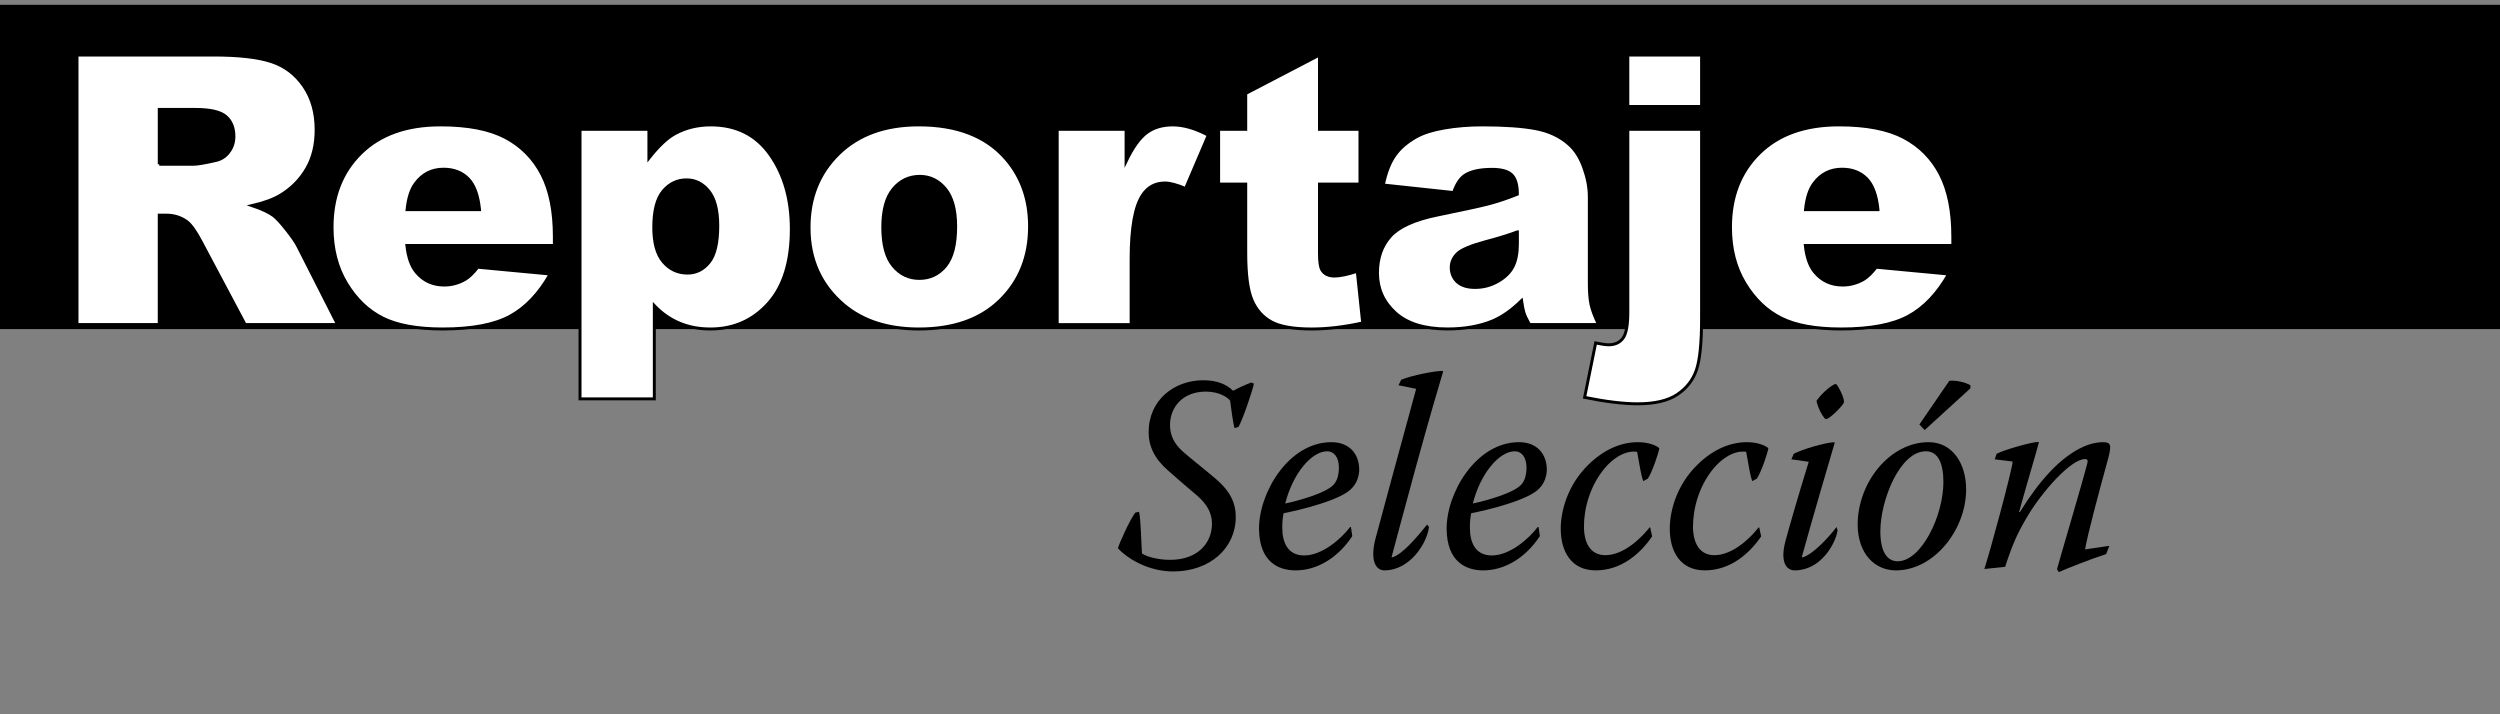
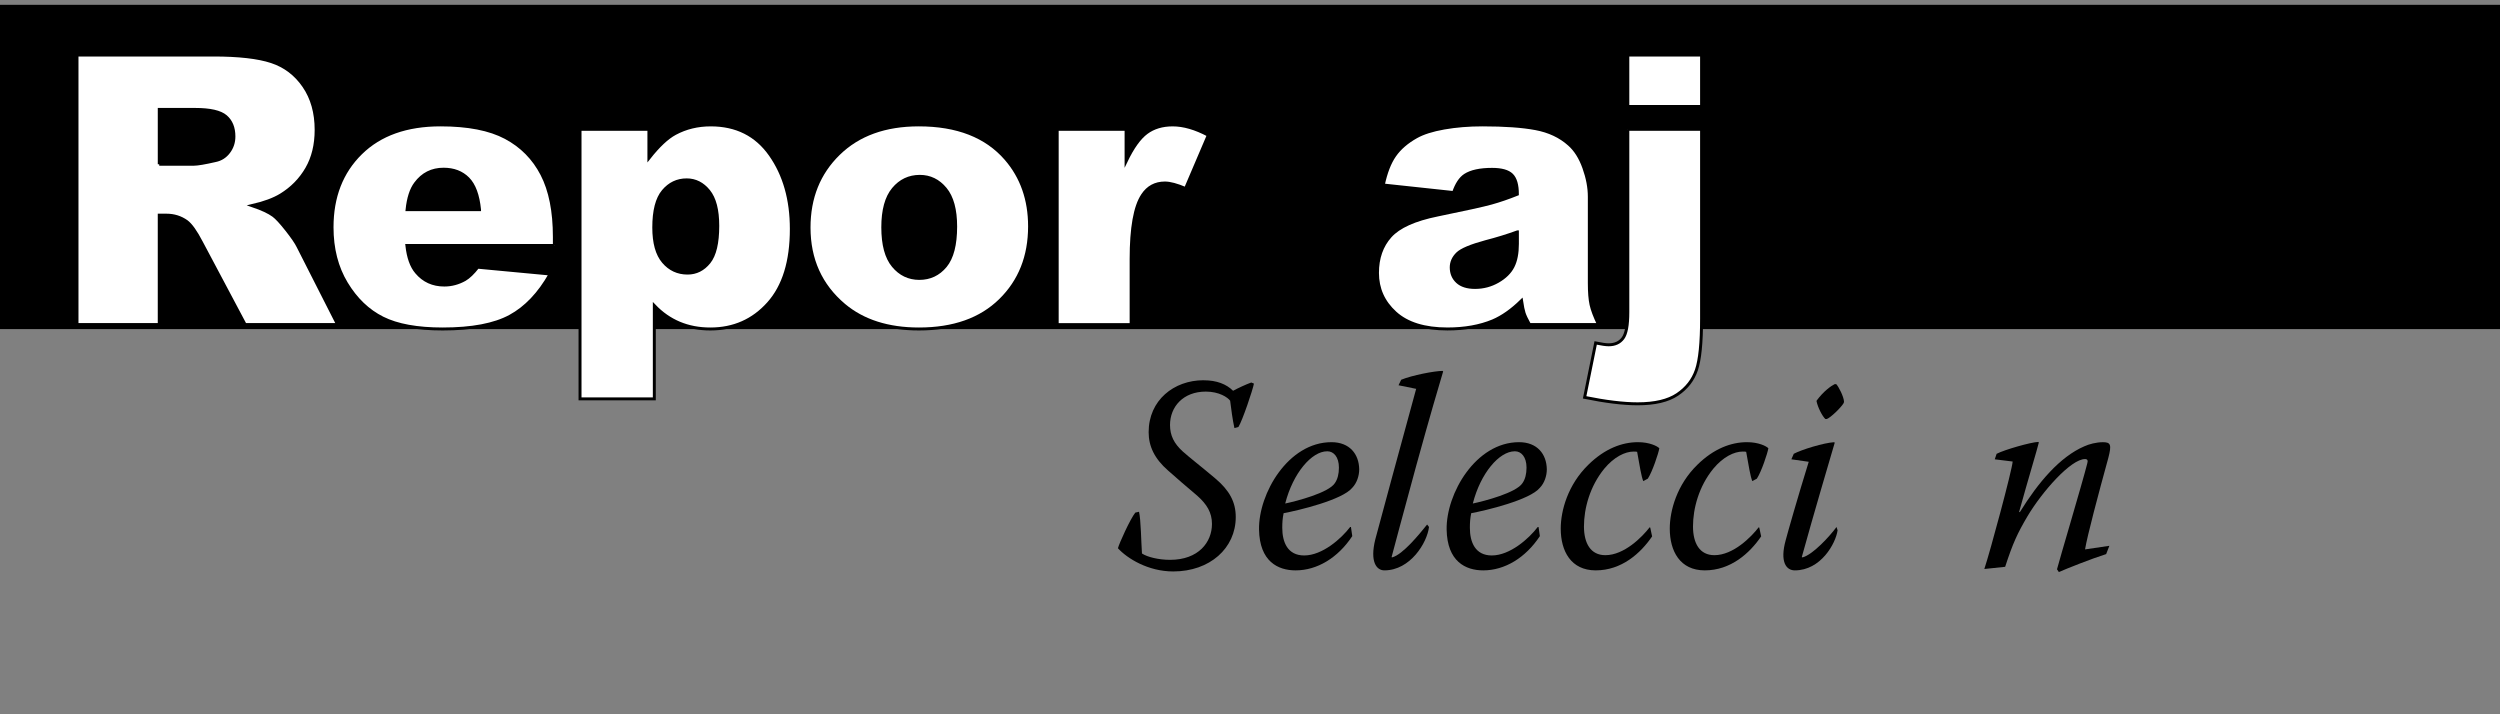
<svg xmlns="http://www.w3.org/2000/svg" version="1.1" id="Capa_2" x="0px" y="0px" width="239px" height="68.266px" viewBox="0 0 239 68.266" enable-background="new 0 0 239 68.266" xml:space="preserve">
  <rect x="0" y="0" width="239" height="68.266" fill="#808080" stroke="none" />
  <rect y="0.461" width="239" height="31" />
  <g>
    <path fill="#FFFFFF" stroke="#000000" stroke-width="0.283" stroke-miterlimit="10" d="M7.361,31.029V5.26h13.047   c2.419,0,4.269,0.211,5.547,0.633s2.31,1.204,3.093,2.347c0.783,1.143,1.175,2.534,1.175,4.175c0,1.43-0.3,2.663-0.899,3.7   c-0.6,1.037-1.424,1.878-2.473,2.522c-0.668,0.41-1.585,0.75-2.75,1.02c0.933,0.317,1.612,0.634,2.038,0.95   c0.288,0.211,0.705,0.663,1.252,1.354c0.547,0.692,0.913,1.226,1.097,1.601l3.791,7.467h-8.846l-4.184-7.875   c-0.53-1.02-1.002-1.682-1.417-1.986c-0.564-0.398-1.204-0.598-1.918-0.598h-0.691v10.459H7.361z M15.224,15.701h3.301   c0.357,0,1.048-0.117,2.074-0.352c0.519-0.105,0.942-0.375,1.27-0.809c0.329-0.434,0.493-0.932,0.493-1.494   c0-0.832-0.259-1.471-0.778-1.916c-0.518-0.445-1.492-0.668-2.92-0.668h-3.439V15.701z" />
    <path fill="#FFFFFF" stroke="#000000" stroke-width="0.283" stroke-miterlimit="10" d="M52.999,23.471H38.897   c0.127,1.148,0.432,2.004,0.916,2.566c0.68,0.809,1.567,1.213,2.661,1.213c0.691,0,1.348-0.176,1.97-0.527   c0.38-0.223,0.789-0.615,1.227-1.178l6.93,0.65c-1.06,1.875-2.339,3.22-3.836,4.034s-3.646,1.222-6.446,1.222   c-2.431,0-4.344-0.349-5.737-1.046c-1.394-0.697-2.549-1.805-3.465-3.322s-1.374-3.302-1.374-5.353   c0-2.918,0.918-5.279,2.756-7.084c1.837-1.805,4.375-2.707,7.612-2.707c2.627,0,4.701,0.404,6.221,1.213   c1.521,0.809,2.679,1.98,3.474,3.516s1.192,3.533,1.192,5.994V23.471z M45.844,20.043c-0.138-1.383-0.504-2.373-1.098-2.971   s-1.374-0.896-2.341-0.896c-1.118,0-2.011,0.451-2.679,1.354c-0.426,0.562-0.697,1.4-0.812,2.514H45.844z" />
    <path fill="#FFFFFF" stroke="#000000" stroke-width="0.283" stroke-miterlimit="10" d="M55.451,38.131v-25.77h6.584v2.76   c0.91-1.16,1.746-1.945,2.506-2.355c1.025-0.551,2.16-0.826,3.404-0.826c2.454,0,4.352,0.955,5.694,2.865   c1.342,1.91,2.013,4.271,2.013,7.084c0,3.105-0.732,5.476-2.195,7.11c-1.463,1.635-3.312,2.452-5.547,2.452   c-1.083,0-2.071-0.188-2.963-0.562c-0.893-0.375-1.691-0.932-2.394-1.67v8.912H55.451z M62.501,21.748   c0,1.477,0.305,2.572,0.916,3.287c0.61,0.715,1.382,1.072,2.315,1.072c0.818,0,1.503-0.343,2.057-1.028   c0.553-0.686,0.829-1.849,0.829-3.489c0-1.512-0.288-2.622-0.864-3.331c-0.576-0.709-1.279-1.063-2.108-1.063   c-0.898,0-1.647,0.357-2.247,1.072S62.501,20.143,62.501,21.748z" />
    <path fill="#FFFFFF" stroke="#000000" stroke-width="0.283" stroke-miterlimit="10" d="M77.344,21.748   c0-2.848,0.944-5.194,2.834-7.04c1.889-1.846,4.441-2.769,7.655-2.769c3.675,0,6.452,1.084,8.33,3.252   c1.509,1.746,2.264,3.896,2.264,6.451c0,2.871-0.936,5.224-2.808,7.058s-4.461,2.751-7.768,2.751c-2.95,0-5.334-0.762-7.154-2.285   C78.461,27.279,77.344,24.807,77.344,21.748z M84.395,21.73c0,1.664,0.331,2.895,0.994,3.691s1.495,1.195,2.497,1.195   c1.014,0,1.846-0.393,2.498-1.178c0.65-0.785,0.976-2.045,0.976-3.779c0-1.617-0.328-2.821-0.985-3.612s-1.469-1.187-2.437-1.187   c-1.026,0-1.873,0.401-2.541,1.204C84.729,18.868,84.395,20.09,84.395,21.73z" />
    <path fill="#FFFFFF" stroke="#000000" stroke-width="0.283" stroke-miterlimit="10" d="M101.069,12.361h6.584v3.059   c0.633-1.324,1.288-2.235,1.961-2.733s1.506-0.747,2.497-0.747c1.037,0,2.171,0.328,3.404,0.984l-2.177,5.098   c-0.83-0.352-1.486-0.527-1.97-0.527c-0.922,0-1.636,0.387-2.143,1.16c-0.726,1.09-1.089,3.129-1.089,6.117v6.258h-7.068V12.361z" />
-     <path fill="#FFFFFF" stroke="#000000" stroke-width="0.283" stroke-miterlimit="10" d="M126.142,5.26v7.102h3.871V17.6h-3.871   v6.614c0,0.795,0.075,1.322,0.225,1.579c0.23,0.398,0.634,0.597,1.21,0.597c0.519,0,1.244-0.152,2.178-0.456l0.519,4.938   c-1.74,0.387-3.364,0.58-4.874,0.58c-1.751,0-3.041-0.229-3.871-0.685c-0.829-0.457-1.442-1.15-1.84-2.081   c-0.397-0.93-0.597-2.437-0.597-4.521V17.6h-2.592v-5.238h2.592V8.934L126.142,5.26z" />
    <path fill="#FFFFFF" stroke="#000000" stroke-width="0.283" stroke-miterlimit="10" d="M138.963,18.408l-6.723-0.721   c0.253-1.195,0.619-2.136,1.098-2.821c0.478-0.686,1.166-1.28,2.064-1.784c0.646-0.363,1.532-0.645,2.662-0.844   c1.129-0.199,2.35-0.299,3.663-0.299c2.108,0,3.802,0.12,5.081,0.36c1.278,0.24,2.344,0.741,3.196,1.503   c0.6,0.527,1.072,1.274,1.417,2.241c0.346,0.967,0.519,1.89,0.519,2.769v8.244c0,0.879,0.055,1.567,0.164,2.065   s0.349,1.134,0.718,1.907h-6.602c-0.266-0.48-0.438-0.847-0.519-1.099s-0.161-0.647-0.242-1.187   c-0.922,0.902-1.837,1.547-2.747,1.934c-1.244,0.516-2.69,0.773-4.338,0.773c-2.188,0-3.851-0.516-4.985-1.547   s-1.702-2.303-1.702-3.814c0-1.418,0.408-2.584,1.227-3.498s2.327-1.594,4.528-2.039c2.638-0.539,4.349-0.917,5.132-1.134   s1.613-0.501,2.488-0.853c0-0.879-0.179-1.494-0.535-1.846c-0.357-0.352-0.985-0.527-1.884-0.527c-1.152,0-2.017,0.188-2.592,0.562   C139.602,17.049,139.239,17.6,138.963,18.408z M145.062,22.17c-0.968,0.352-1.976,0.662-3.023,0.932   c-1.429,0.387-2.333,0.768-2.714,1.143c-0.392,0.387-0.587,0.826-0.587,1.318c0,0.562,0.192,1.022,0.579,1.38   c0.386,0.357,0.953,0.536,1.702,0.536c0.783,0,1.512-0.193,2.186-0.58s1.152-0.858,1.435-1.415s0.423-1.28,0.423-2.171V22.17z" />
    <path fill="#FFFFFF" stroke="#000000" stroke-width="0.283" stroke-miterlimit="10" d="M155.62,12.361h7.051v18.105   c0,2.309-0.164,3.943-0.493,4.904c-0.328,0.961-0.936,1.74-1.823,2.338c-0.887,0.598-2.154,0.896-3.802,0.896   c-1.359,0-3.047-0.205-5.063-0.615l1.055-5.203c0.564,0.117,0.979,0.176,1.244,0.176c0.599,0,1.054-0.208,1.365-0.624   c0.311-0.416,0.467-1.245,0.467-2.487V12.361z M155.62,5.26h7.051v4.922h-7.051V5.26z" />
-     <path fill="#FFFFFF" stroke="#000000" stroke-width="0.283" stroke-miterlimit="10" d="M186.689,23.471h-14.102   c0.127,1.148,0.433,2.004,0.916,2.566c0.68,0.809,1.566,1.213,2.661,1.213c0.691,0,1.348-0.176,1.971-0.527   c0.38-0.223,0.788-0.615,1.227-1.178l6.93,0.65c-1.061,1.875-2.339,3.22-3.837,4.034c-1.497,0.814-3.646,1.222-6.445,1.222   c-2.431,0-4.344-0.349-5.737-1.046c-1.395-0.697-2.549-1.805-3.465-3.322s-1.374-3.302-1.374-5.353   c0-2.918,0.919-5.279,2.757-7.084c1.837-1.805,4.374-2.707,7.612-2.707c2.626,0,4.7,0.404,6.221,1.213s2.679,1.98,3.474,3.516   s1.192,3.533,1.192,5.994V23.471z M179.535,20.043c-0.139-1.383-0.504-2.373-1.098-2.971s-1.374-0.896-2.342-0.896   c-1.117,0-2.01,0.451-2.678,1.354c-0.427,0.562-0.697,1.4-0.812,2.514H179.535z" />
  </g>
  <g>
    <path d="M115.073,36.355c1.251,0,2.171,0.37,2.81,1.004c0.485-0.264,1.226-0.607,1.737-0.792l0.256,0.105   c-0.103,0.581-1.099,3.539-1.482,4.146l-0.383,0.105c-0.179-0.792-0.307-1.822-0.409-2.614c-0.23-0.317-1.047-0.872-2.325-0.872   c-2.171,0-3.423,1.453-3.423,3.196c0,1.004,0.383,1.77,1.226,2.535c0.741,0.661,1.686,1.374,3.091,2.562   c1.379,1.162,1.967,2.271,1.967,3.698c0,2.984-2.478,5.203-5.977,5.203c-2.401,0-4.394-1.241-5.288-2.219   c0.128-0.476,1.15-2.747,1.661-3.407l0.357-0.079c0.179,0.739,0.205,2.905,0.281,3.988c0.511,0.343,1.609,0.607,2.682,0.607   c2.733,0,4.01-1.69,4.01-3.434c0-1.083-0.485-1.876-1.405-2.694c-1.021-0.872-1.967-1.664-2.784-2.403   c-1.303-1.136-1.865-2.324-1.865-3.672c0-3.063,2.427-4.966,5.236-4.966H115.073z" />
    <path d="M129.277,51.253c-1.379,2.087-3.371,3.275-5.415,3.275c-1.686,0-3.448-0.846-3.499-3.909   c-0.051-3.434,2.784-8.347,6.922-8.347c1.737,0,2.631,1.136,2.656,2.588c0,0.635-0.229,1.321-0.664,1.771   c-0.944,1.162-5.134,2.165-6.564,2.43c-0.102,0.502-0.128,0.898-0.128,1.399c0,1.374,0.512,2.642,2.095,2.642   c1.737,0,3.551-1.611,4.394-2.721h0.077L129.277,51.253z M126.877,43.144c-1.481,0-3.27,2.087-4.011,4.992   c1.124-0.237,4.164-1.03,4.751-1.954c0.256-0.37,0.384-0.872,0.384-1.479c0-1.03-0.512-1.559-1.099-1.559H126.877z" />
    <path d="M133.699,36.831l0.256-0.528c1.021-0.422,3.192-0.845,3.959-0.845l0.051,0.053c-0.485,1.638-1.226,4.12-2.58,9.033   c-1.354,4.939-2.12,7.871-2.35,8.716l0.051,0.026c1.021-0.264,2.605-2.219,3.347-3.143l0.179,0.237   c-0.179,1.506-1.788,4.147-4.266,4.147c-0.741,0-1.405-0.793-0.869-2.959c0.281-1.083,2.605-9.641,3.908-14.395L133.699,36.831z" />
    <path d="M147.212,51.253c-1.379,2.087-3.371,3.275-5.415,3.275c-1.686,0-3.448-0.846-3.499-3.909   c-0.051-3.434,2.784-8.347,6.922-8.347c1.737,0,2.631,1.136,2.656,2.588c0,0.635-0.229,1.321-0.664,1.771   c-0.944,1.162-5.134,2.165-6.564,2.43c-0.102,0.502-0.128,0.898-0.128,1.399c0,1.374,0.512,2.642,2.095,2.642   c1.737,0,3.551-1.611,4.394-2.721h0.077L147.212,51.253z M144.812,43.144c-1.481,0-3.27,2.087-4.011,4.992   c1.124-0.237,4.164-1.03,4.751-1.954c0.256-0.37,0.384-0.872,0.384-1.479c0-1.03-0.512-1.559-1.099-1.559H144.812z" />
    <path d="M157.942,51.279c-1.098,1.611-2.912,3.249-5.39,3.249c-2.375,0-3.346-1.85-3.346-3.988c0-1.744,0.689-4.2,2.631-6.102   c1.584-1.559,3.244-2.166,4.751-2.166c1.099,0,1.839,0.37,2.044,0.581c-0.077,0.476-0.665,2.245-1.099,2.905l-0.435,0.237   c-0.179-0.396-0.357-1.505-0.587-2.799c-0.077-0.027-0.18-0.027-0.333-0.027c-0.816,0-1.864,0.502-2.81,1.638   c-1.379,1.69-1.941,3.804-1.941,5.521c0,1.611,0.639,2.747,2.044,2.747c1.813,0,3.525-1.743,4.24-2.668l0.051,0.026L157.942,51.279   z" />
    <path d="M168.366,51.279c-1.098,1.611-2.912,3.249-5.39,3.249c-2.375,0-3.346-1.85-3.346-3.988c0-1.744,0.689-4.2,2.631-6.102   c1.584-1.559,3.244-2.166,4.751-2.166c1.099,0,1.839,0.37,2.044,0.581c-0.077,0.476-0.665,2.245-1.099,2.905l-0.435,0.237   c-0.179-0.396-0.357-1.505-0.587-2.799c-0.077-0.027-0.18-0.027-0.333-0.027c-0.816,0-1.864,0.502-2.81,1.638   c-1.379,1.69-1.941,3.804-1.941,5.521c0,1.611,0.639,2.747,2.044,2.747c1.813,0,3.525-1.743,4.24-2.668l0.051,0.026L168.366,51.279   z" />
    <path d="M171.255,43.91l0.23-0.528c0.74-0.396,2.886-1.057,3.882-1.109l0.025,0.079c-2.018,6.841-2.911,10.063-3.142,10.908   l0.077,0.026c0.996-0.264,2.631-2.06,3.244-2.905l0.102,0.317c-0.179,1.268-1.609,3.83-4.087,3.83   c-0.817,0-1.456-0.793-0.868-2.906c0.179-0.687,1.124-4.015,2.196-7.475L171.255,43.91z M175.546,36.726   c0.23,0.237,0.716,1.188,0.741,1.664l-0.025,0.132c-0.256,0.449-1.252,1.4-1.609,1.532h-0.153   c-0.281-0.265-0.715-1.083-0.843-1.717l0.025-0.053c0.639-0.872,1.379-1.4,1.711-1.559H175.546z" />
-     <path d="M184.386,42.272c2.223,0,3.576,1.98,3.576,4.517c0,3.856-3.065,7.739-6.718,7.739c-2.018,0-3.627-1.585-3.652-4.358   c0-4.094,3.116-7.897,6.769-7.897H184.386z M184.104,43.144c-2.478,0-4.342,4.676-4.342,7.66c0,2.061,0.715,2.853,1.66,2.853   c2.248,0,4.368-4.332,4.368-7.58c0-1.771-0.511-2.933-1.66-2.933H184.104z M183.492,40.582l2.86-4.174   c0.613-0.079,1.533,0.133,2.019,0.423v0.291l-4.368,3.988L183.492,40.582z" />
    <path d="M189.702,54.396c0.562-1.69,2.656-9.455,2.708-10.274l-1.712-0.211l0.179-0.528c0.767-0.396,3.27-1.109,3.985-1.136   l0.051,0.053c-0.153,0.66-0.971,3.328-1.891,6.656h0.077c1.763-2.853,3.831-5.283,6.155-6.286c0.46-0.212,1.149-0.396,1.788-0.396   c0.741,0,0.844,0.237,0.512,1.506c-0.945,3.434-2.019,7.475-2.223,8.742l2.324-0.344l-0.307,0.793   c-1.354,0.423-3.806,1.399-4.521,1.717l-0.179-0.265c0.152-0.634,2.451-8.346,2.886-10.089c0.103-0.317,0.025-0.449-0.204-0.449   c-1.354,0-4.087,3.09-5.518,5.493c-0.945,1.611-1.379,2.536-2.12,4.808L189.702,54.396z" />
  </g>
</svg>